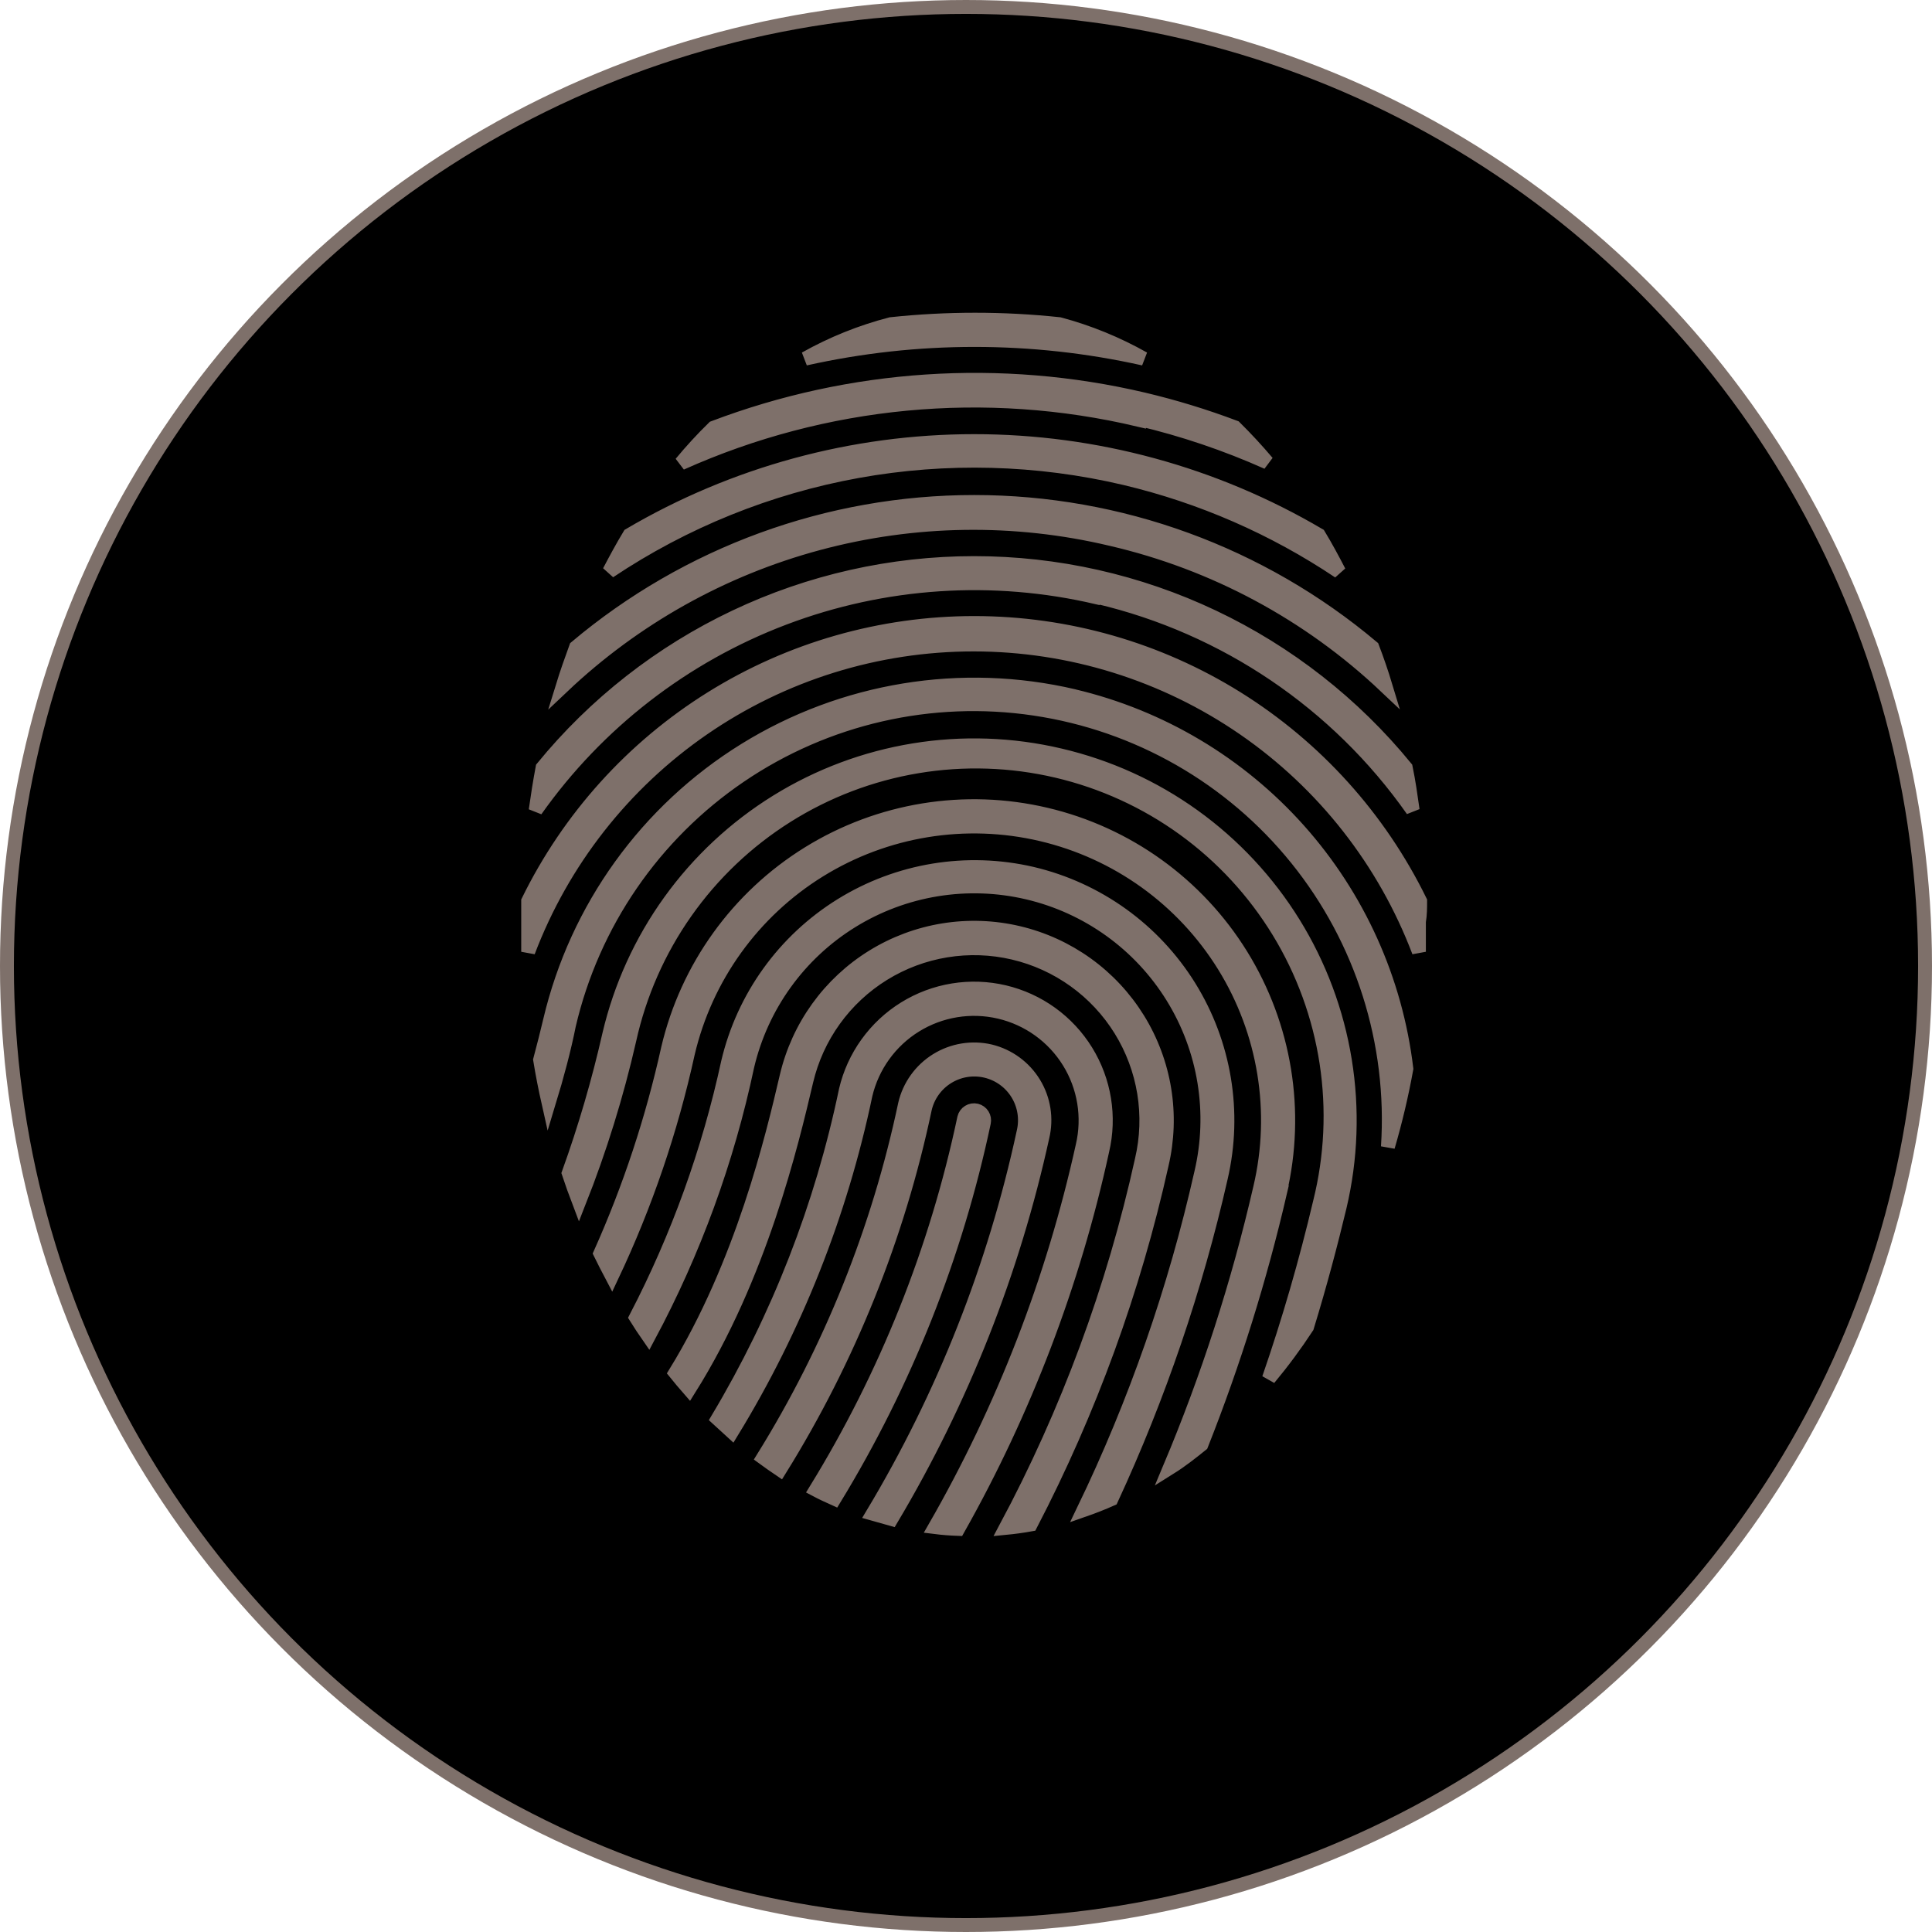
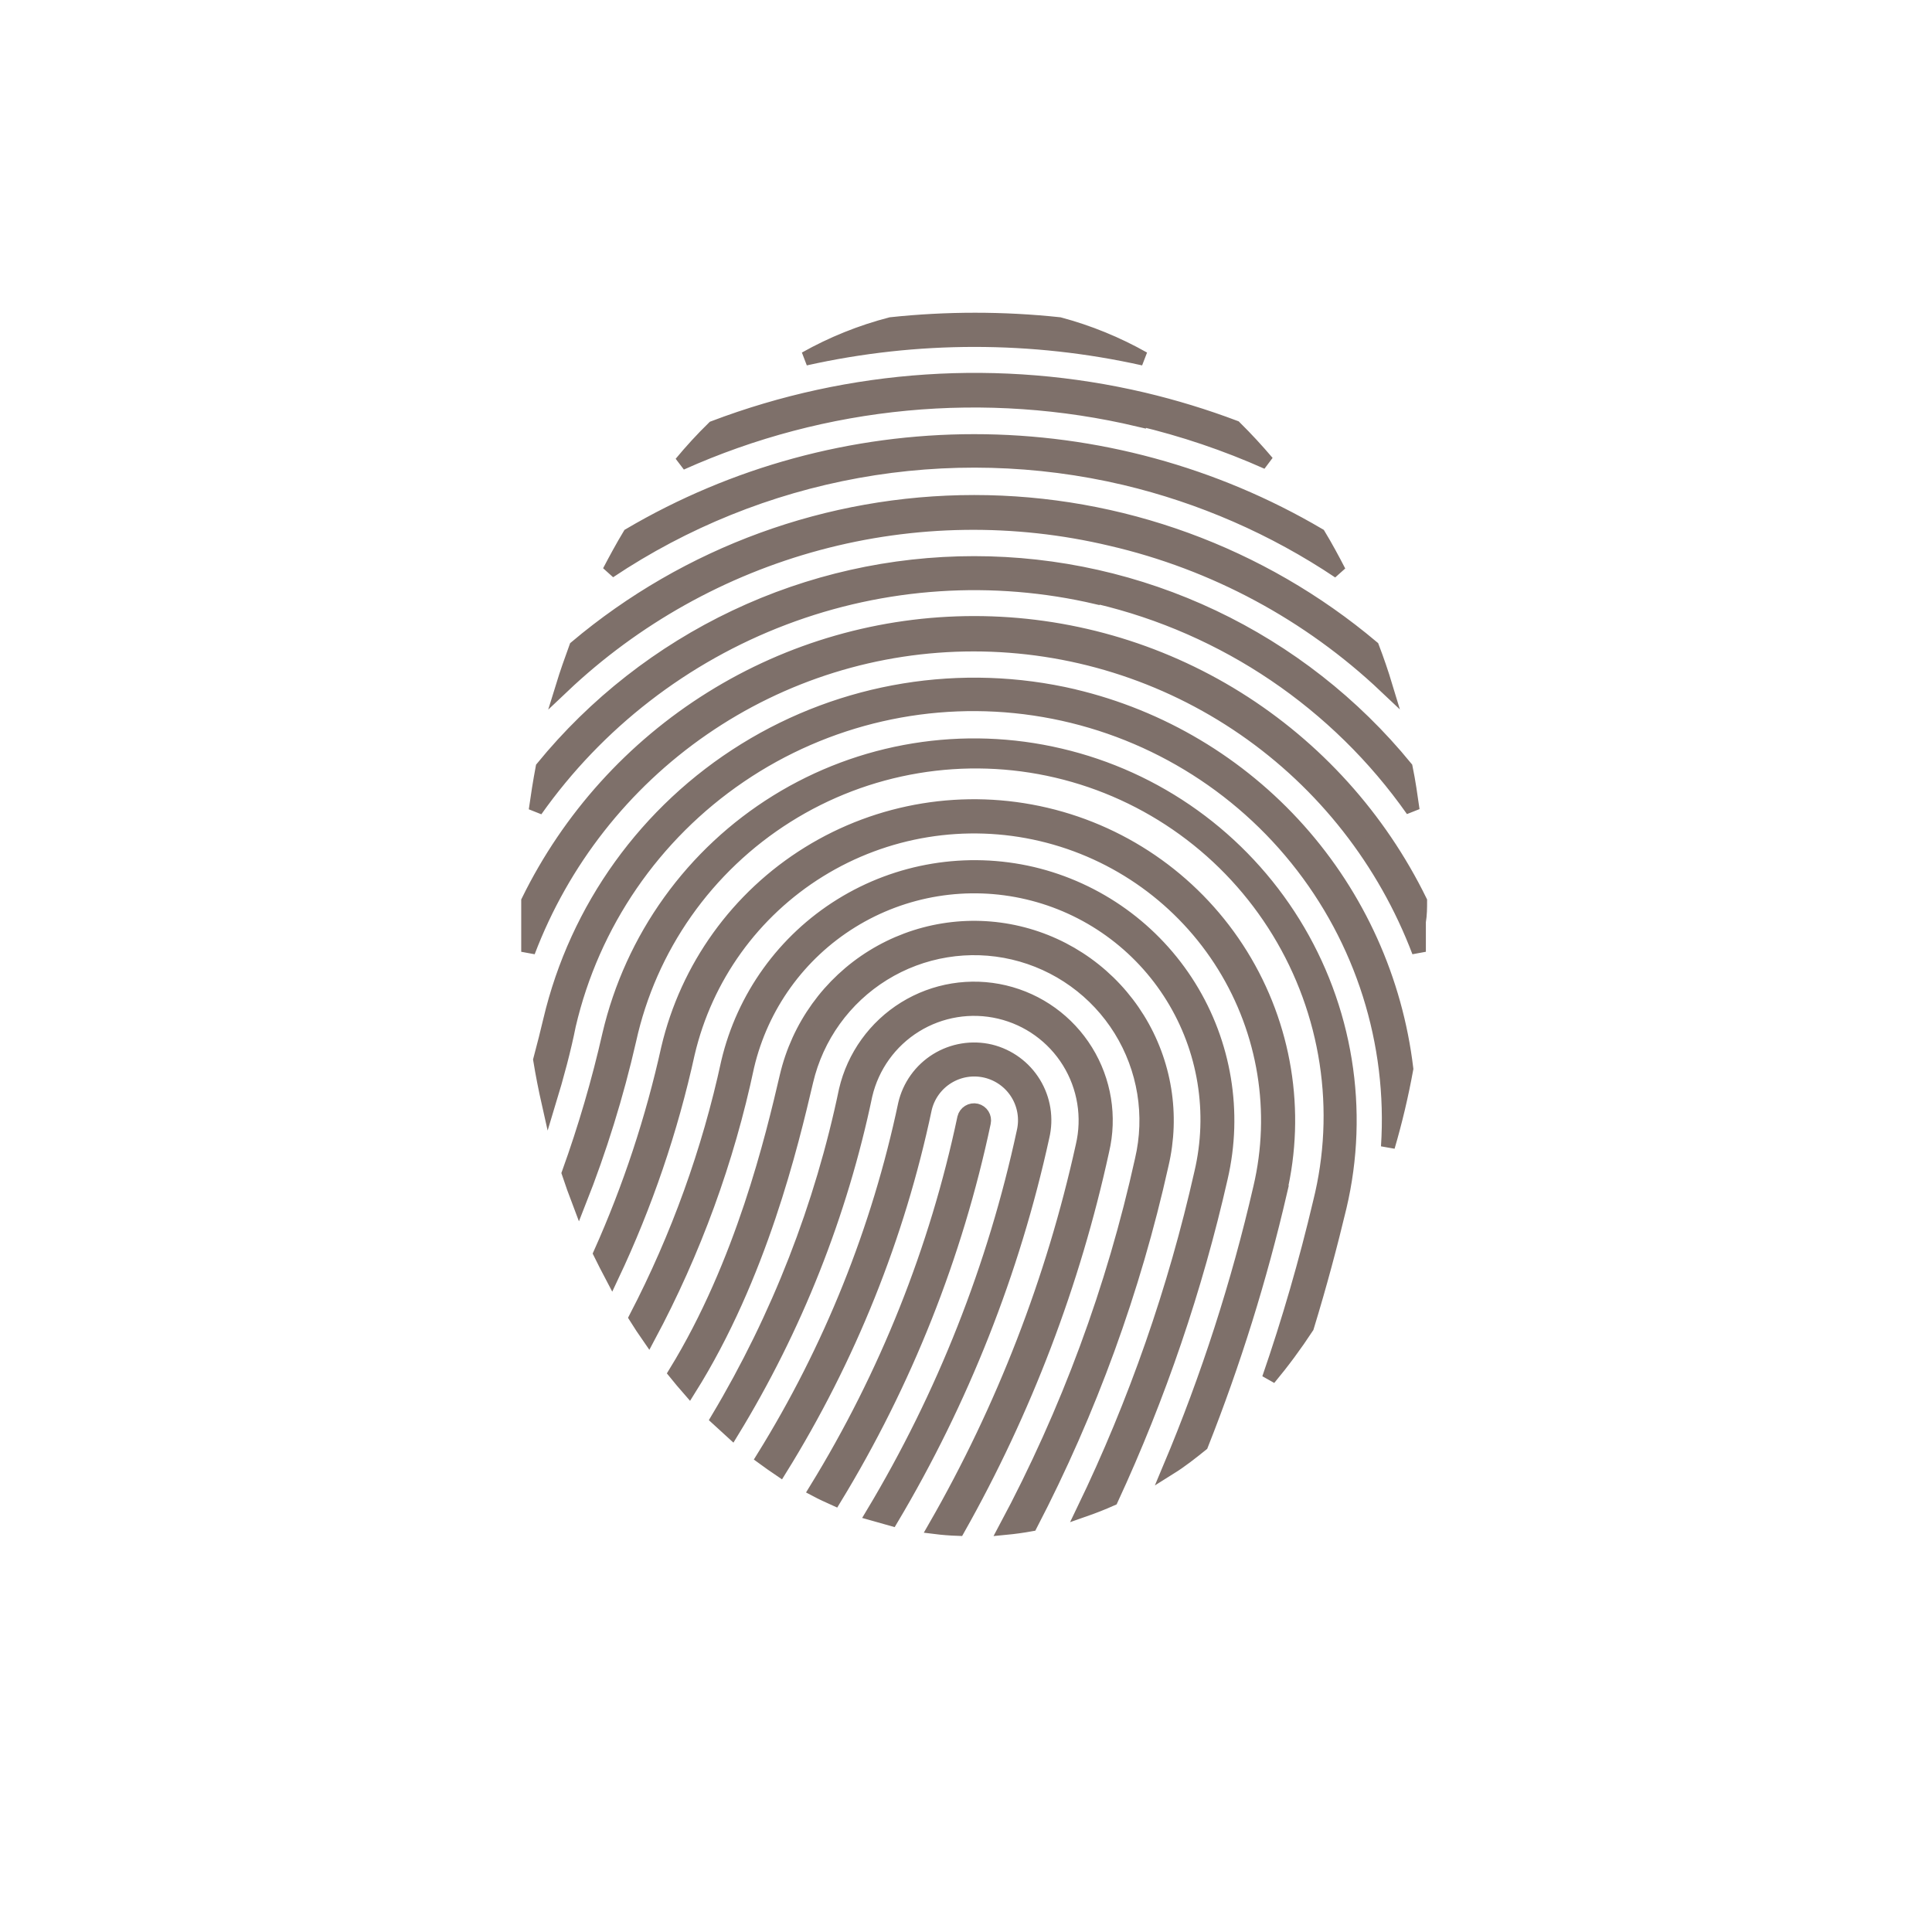
<svg xmlns="http://www.w3.org/2000/svg" width="139" height="139" viewBox="0 0 139 139" fill="none">
-   <circle cx="69.5" cy="69.5" r="69" fill="black" stroke="#7E706A" />
  <path d="M92.096 85.789C90.664 91.969 88.772 98.034 86.437 103.933C85.693 104.531 84.978 105.099 84.161 105.61C86.904 99.09 89.081 92.347 90.666 85.454C91.951 79.994 91.013 74.247 88.061 69.478C85.108 64.709 80.382 61.309 74.922 60.025C69.462 58.74 63.715 59.678 58.947 62.63C54.178 65.583 50.777 70.309 49.493 75.769C48.28 81.306 46.445 86.688 44.024 91.812C43.742 91.278 43.465 90.733 43.192 90.179C45.311 85.442 46.943 80.501 48.064 75.434C49.437 69.597 53.073 64.544 58.171 61.388C63.269 58.231 69.413 57.229 75.25 58.603C81.087 59.976 86.14 63.611 89.296 68.71C92.453 73.808 93.454 79.952 92.081 85.789H92.096ZM72.26 71.379C71.048 71.093 69.791 71.049 68.561 71.249C67.332 71.449 66.154 71.889 65.094 72.545C64.035 73.201 63.116 74.058 62.388 75.07C61.661 76.081 61.139 77.225 60.855 78.438C59.119 86.777 56.004 94.768 51.637 102.08L52.658 103.014C57.224 95.542 60.474 87.344 62.269 78.774C62.757 76.702 64.047 74.909 65.856 73.789C67.666 72.669 69.846 72.314 71.917 72.801C73.989 73.288 75.782 74.579 76.902 76.388C78.022 78.197 78.377 80.378 77.89 82.449C75.764 92.075 72.183 101.321 67.272 109.869C67.817 109.937 68.371 109.981 68.935 110C73.73 101.496 77.225 92.323 79.305 82.784C79.883 80.338 79.465 77.762 78.144 75.623C76.823 73.484 74.707 71.957 72.26 71.379ZM74.258 62.861C69.559 61.767 64.618 62.58 60.517 65.123C56.416 67.665 53.49 71.73 52.381 76.425C50.998 82.813 48.771 88.988 45.759 94.788C46.051 95.255 46.352 95.712 46.663 96.159C49.936 90.041 52.328 83.49 53.766 76.703C54.786 72.372 57.483 68.624 61.266 66.283C63.139 65.123 65.222 64.344 67.396 63.99C69.57 63.636 71.793 63.713 73.937 64.218C76.082 64.722 78.105 65.644 79.893 66.931C81.681 68.218 83.198 69.844 84.357 71.718C85.517 73.591 86.296 75.674 86.65 77.848C87.004 80.022 86.927 82.245 86.422 84.389C84.534 92.769 81.696 100.907 77.963 108.644C78.634 108.41 79.305 108.148 79.961 107.856C83.39 100.443 86.029 92.689 87.837 84.724C88.926 80.025 88.109 75.086 85.564 70.988C83.019 66.89 78.954 63.968 74.258 62.861ZM71.254 75.638C70.601 75.484 69.924 75.461 69.261 75.569C68.599 75.677 67.965 75.915 67.394 76.268C66.824 76.622 66.329 77.084 65.938 77.629C65.546 78.174 65.266 78.791 65.114 79.445C63.212 88.451 59.758 97.059 54.904 104.881C55.298 105.172 55.706 105.449 56.114 105.727C61.073 97.745 64.602 88.96 66.543 79.765C66.763 78.823 67.349 78.008 68.171 77.498C68.993 76.987 69.984 76.825 70.926 77.045C71.868 77.266 72.683 77.851 73.193 78.673C73.703 79.495 73.866 80.486 73.646 81.428C71.559 91.12 67.893 100.404 62.794 108.906L64.136 109.285C69.21 100.758 72.879 91.471 75.002 81.778C75.314 80.467 75.096 79.086 74.393 77.936C73.691 76.785 72.562 75.959 71.254 75.638ZM70.247 79.897C70.06 79.853 69.862 79.885 69.699 79.986C69.535 80.087 69.417 80.249 69.372 80.436C67.374 89.899 63.762 98.947 58.696 107.185C59.134 107.418 59.586 107.623 60.038 107.827C65.129 99.478 68.763 90.324 70.787 80.757C70.827 80.572 70.792 80.378 70.692 80.218C70.591 80.057 70.431 79.942 70.247 79.897ZM82.28 25.801C80.371 24.721 78.332 23.888 76.213 23.322C72.184 22.893 68.121 22.893 64.093 23.322C61.943 23.88 59.874 24.713 57.938 25.801C65.953 24.012 74.264 24.012 82.28 25.801ZM73.266 67.12C71.495 66.702 69.658 66.637 67.861 66.929C66.064 67.221 64.343 67.864 62.794 68.822C61.246 69.779 59.902 71.032 58.838 72.51C57.775 73.987 57.013 75.66 56.596 77.432C55.575 81.807 53.416 90.908 48.589 98.77C48.91 99.168 49.24 99.562 49.581 99.951C54.7 91.798 56.946 82.303 58.011 77.782C58.383 76.197 59.064 74.701 60.015 73.379C60.966 72.057 62.167 70.936 63.551 70.079C64.936 69.221 66.475 68.645 68.082 68.383C69.689 68.12 71.332 68.177 72.916 68.549C74.501 68.922 75.997 69.603 77.319 70.554C78.641 71.504 79.762 72.706 80.62 74.09C81.477 75.475 82.053 77.014 82.316 78.621C82.578 80.228 82.521 81.87 82.149 83.455C80.113 92.685 76.82 101.592 72.362 109.927C72.965 109.869 73.563 109.786 74.156 109.679C78.406 101.495 81.574 92.792 83.578 83.791C83.996 82.019 84.061 80.182 83.769 78.385C83.477 76.589 82.834 74.867 81.877 73.319C80.919 71.771 79.666 70.426 78.188 69.363C76.711 68.299 75.038 67.537 73.266 67.12ZM80.938 34.406C86.432 35.71 91.649 37.987 96.34 41.13C95.873 40.225 95.392 39.336 94.881 38.49C87.367 34.068 78.806 31.736 70.087 31.736C61.368 31.736 52.807 34.068 45.292 38.49C44.782 39.336 44.301 40.225 43.834 41.115C49.227 37.509 55.304 35.053 61.688 33.898C68.071 32.744 74.624 32.917 80.938 34.406ZM81.945 30.147C85.113 30.896 88.204 31.941 91.177 33.268C90.428 32.384 89.65 31.543 88.843 30.745C86.696 29.934 84.499 29.262 82.265 28.733C71.986 26.316 61.218 27.027 51.345 30.774C50.529 31.572 49.746 32.422 48.997 33.327C59.337 28.691 70.918 27.594 81.945 30.206V30.147ZM79.946 38.782C87.354 40.499 94.17 44.159 99.694 49.385C99.403 48.422 99.082 47.489 98.732 46.57C90.714 39.818 80.569 36.115 70.087 36.115C59.605 36.115 49.46 39.818 41.442 46.57C41.107 47.489 40.771 48.437 40.479 49.385C45.66 44.48 51.981 40.942 58.872 39.091C65.762 37.24 73.005 37.133 79.946 38.782ZM76.271 54.344C72.822 53.531 69.248 53.406 65.751 53.976C62.254 54.546 58.903 55.799 55.891 57.664C52.879 59.529 50.263 61.97 48.195 64.846C46.126 67.722 44.644 70.978 43.834 74.427C43.066 77.809 42.092 81.141 40.917 84.403C41.15 85.103 41.398 85.799 41.661 86.489C43.16 82.697 44.37 78.796 45.278 74.821C46.005 71.519 47.382 68.394 49.327 65.628C51.272 62.862 53.748 60.51 56.61 58.709C59.472 56.908 62.663 55.693 65.999 55.136C69.334 54.579 72.747 54.69 76.039 55.463C79.331 56.236 82.436 57.655 85.175 59.639C87.914 61.622 90.231 64.13 91.993 67.017C93.754 69.904 94.924 73.112 95.435 76.454C95.946 79.797 95.787 83.208 94.969 86.489C93.958 90.778 92.731 95.013 91.293 99.178C92.278 97.996 93.193 96.76 94.035 95.473C94.969 92.425 95.742 89.508 96.384 86.825C97.2 83.371 97.327 79.79 96.758 76.288C96.189 72.785 94.934 69.429 93.066 66.412C91.197 63.395 88.752 60.776 85.87 58.705C82.989 56.634 79.726 55.152 76.271 54.344ZM77.277 50.085C69.183 48.185 60.667 49.576 53.597 53.951C46.528 58.327 41.485 65.329 39.575 73.421C39.386 74.238 39.138 75.2 38.861 76.25C39.035 77.315 39.24 78.351 39.473 79.386C40.086 77.373 40.596 75.448 40.932 73.756C42.636 66.449 47.028 60.051 53.233 55.832C59.438 51.613 67.003 49.883 74.425 50.986C81.847 52.088 88.583 55.942 93.294 61.782C98.005 67.622 100.347 75.02 99.855 82.507C100.395 80.66 100.838 78.786 101.182 76.892C100.42 70.512 97.718 64.52 93.44 59.725C89.162 54.931 83.515 51.566 77.263 50.085H77.277ZM102.174 64.83C99.232 58.828 94.666 53.771 88.994 50.234C83.322 46.697 76.771 44.823 70.087 44.823C63.403 44.823 56.852 46.697 51.18 50.234C45.508 53.771 40.942 58.828 38 64.83C38 65.312 38 65.793 38 66.289C38 67.028 38 67.757 38 68.477C40.468 61.976 44.855 56.38 50.578 52.431C56.301 48.482 63.09 46.367 70.043 46.367C76.996 46.367 83.785 48.482 89.508 52.431C95.232 56.38 99.618 61.976 102.086 68.477C102.086 67.757 102.086 67.037 102.086 66.318C102.174 65.793 102.174 65.312 102.174 64.83ZM78.969 42.953C88.147 45.114 96.212 50.569 101.634 58.282C101.488 57.246 101.343 56.225 101.138 55.233C97.377 50.632 92.639 46.925 87.269 44.379C81.899 41.833 76.03 40.512 70.087 40.512C64.144 40.512 58.275 41.833 52.905 44.379C47.535 46.925 42.797 50.632 39.035 55.233C38.846 56.24 38.685 57.261 38.54 58.296C42.984 52.012 49.204 47.198 56.401 44.47C63.599 41.741 71.447 41.223 78.94 42.982L78.969 42.953Z" fill="#7E706A" stroke="#7E706A" />
</svg>